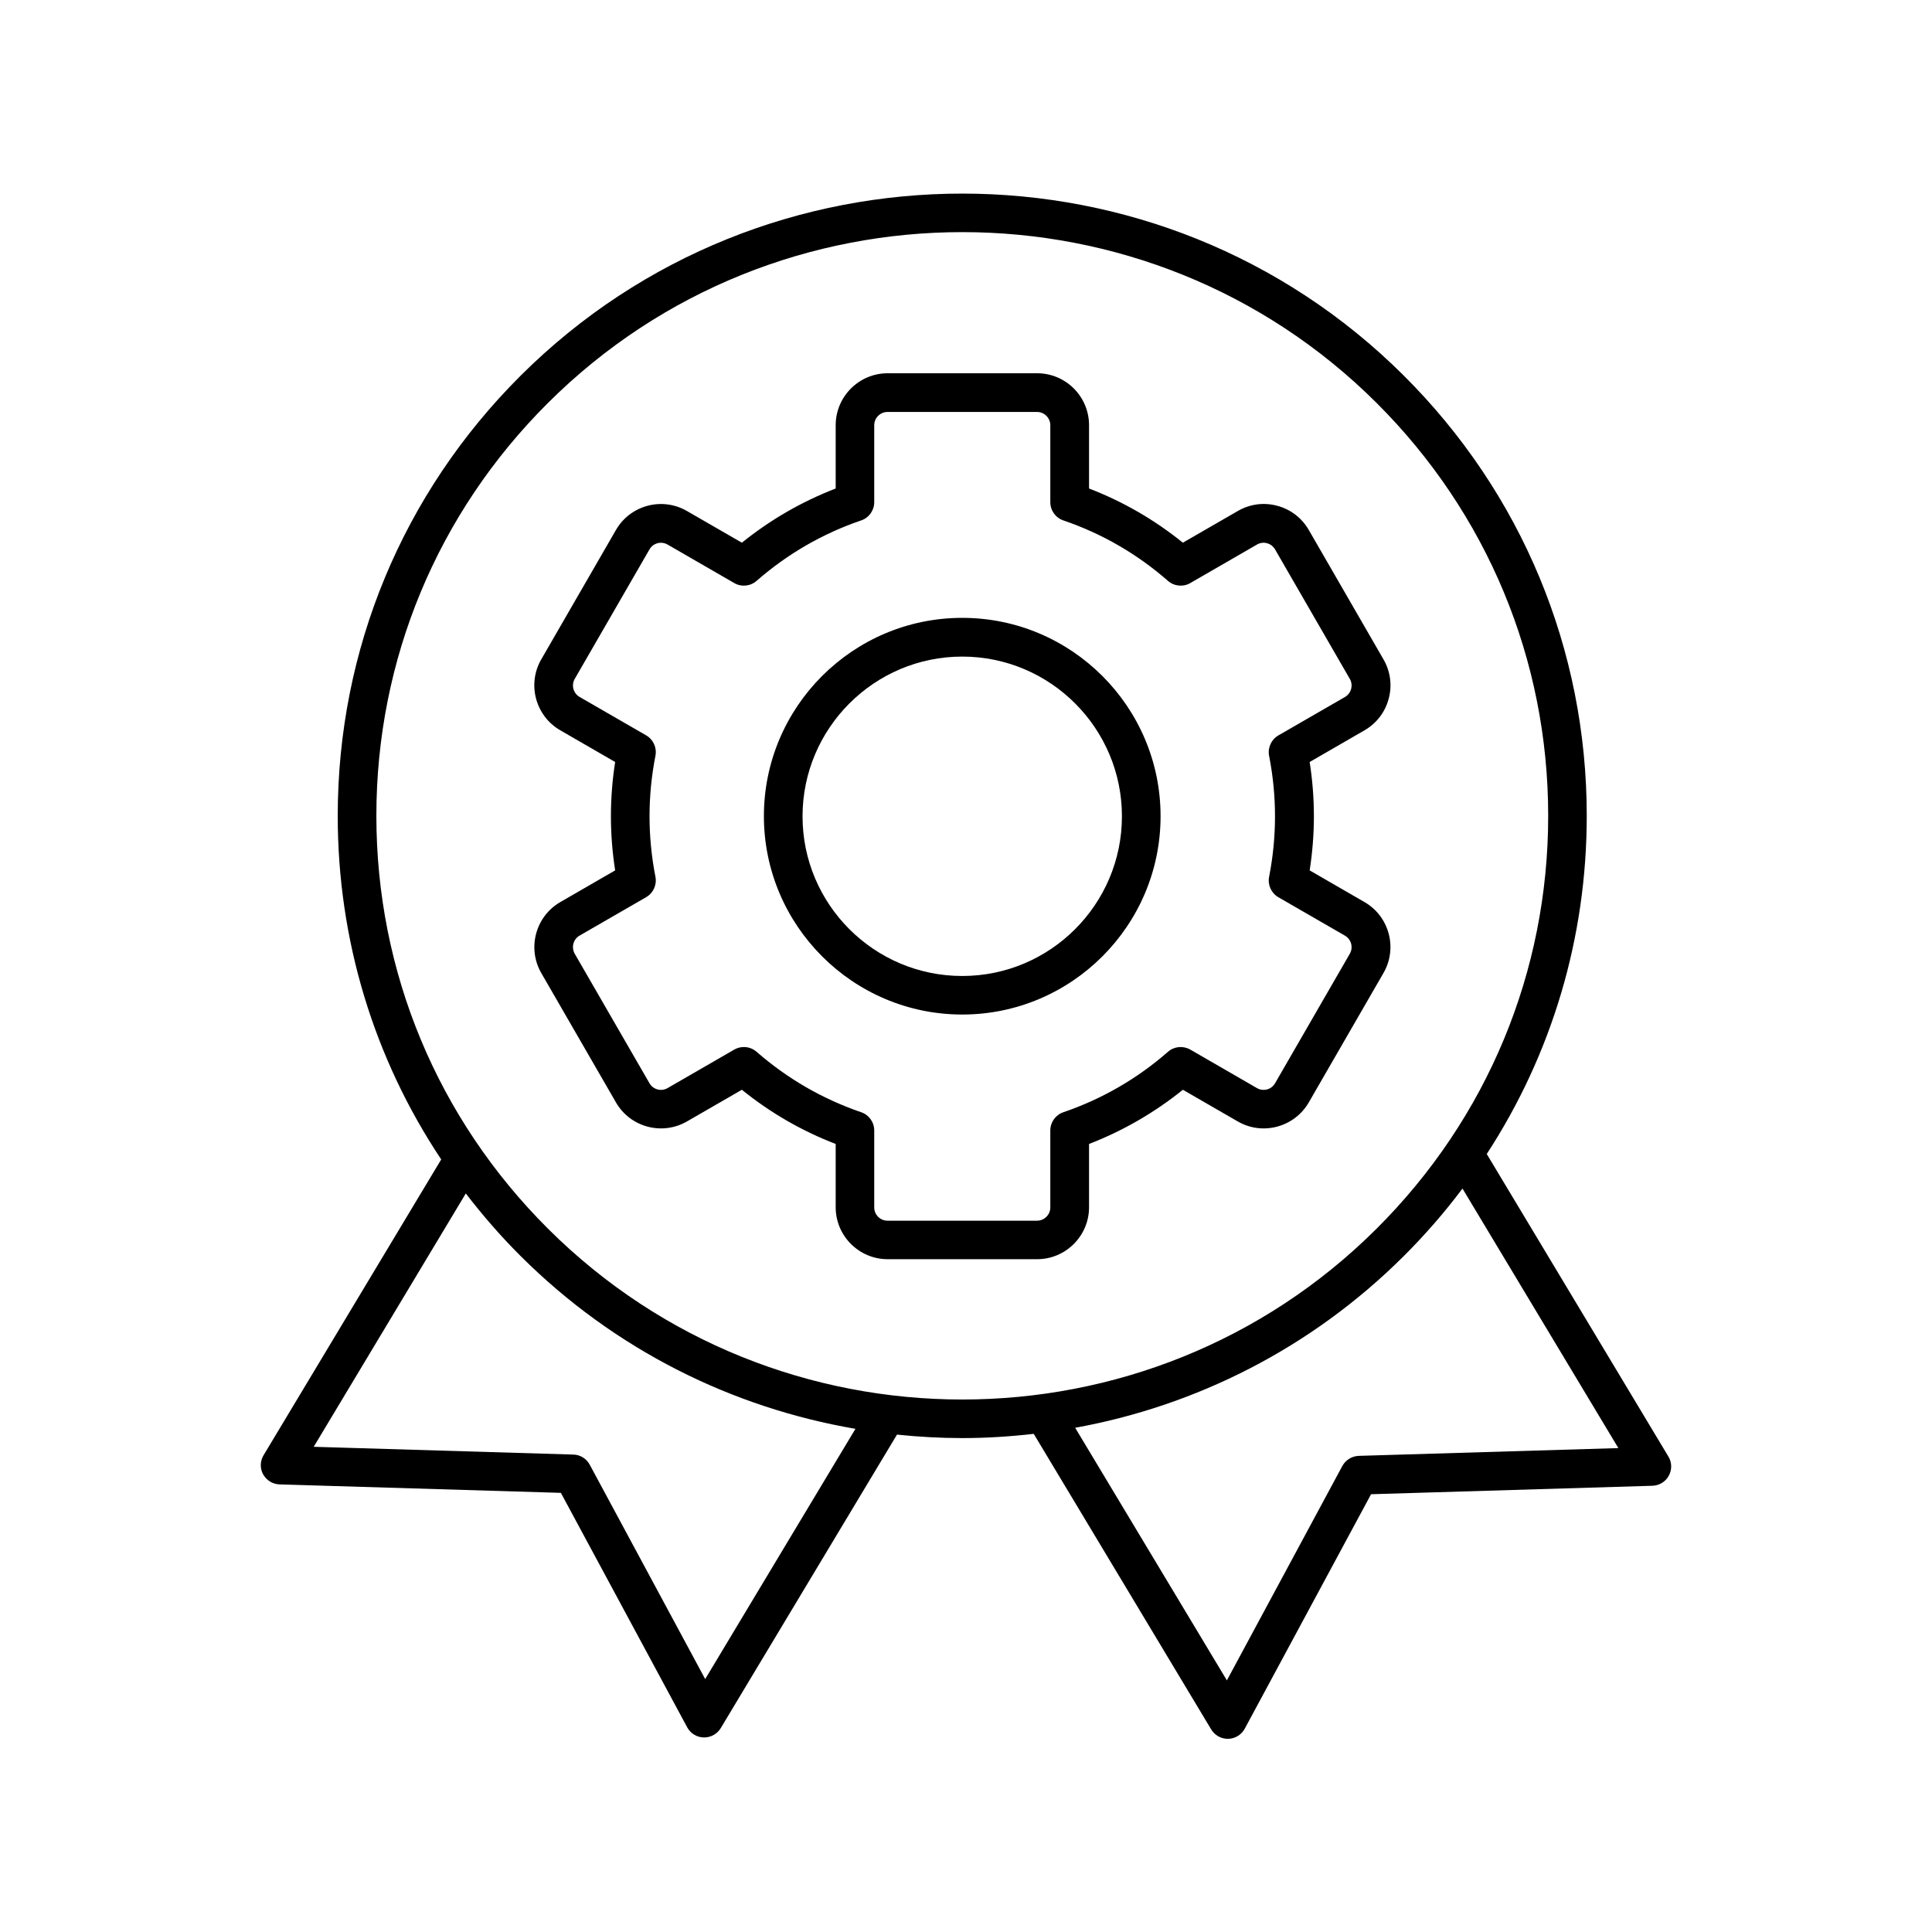
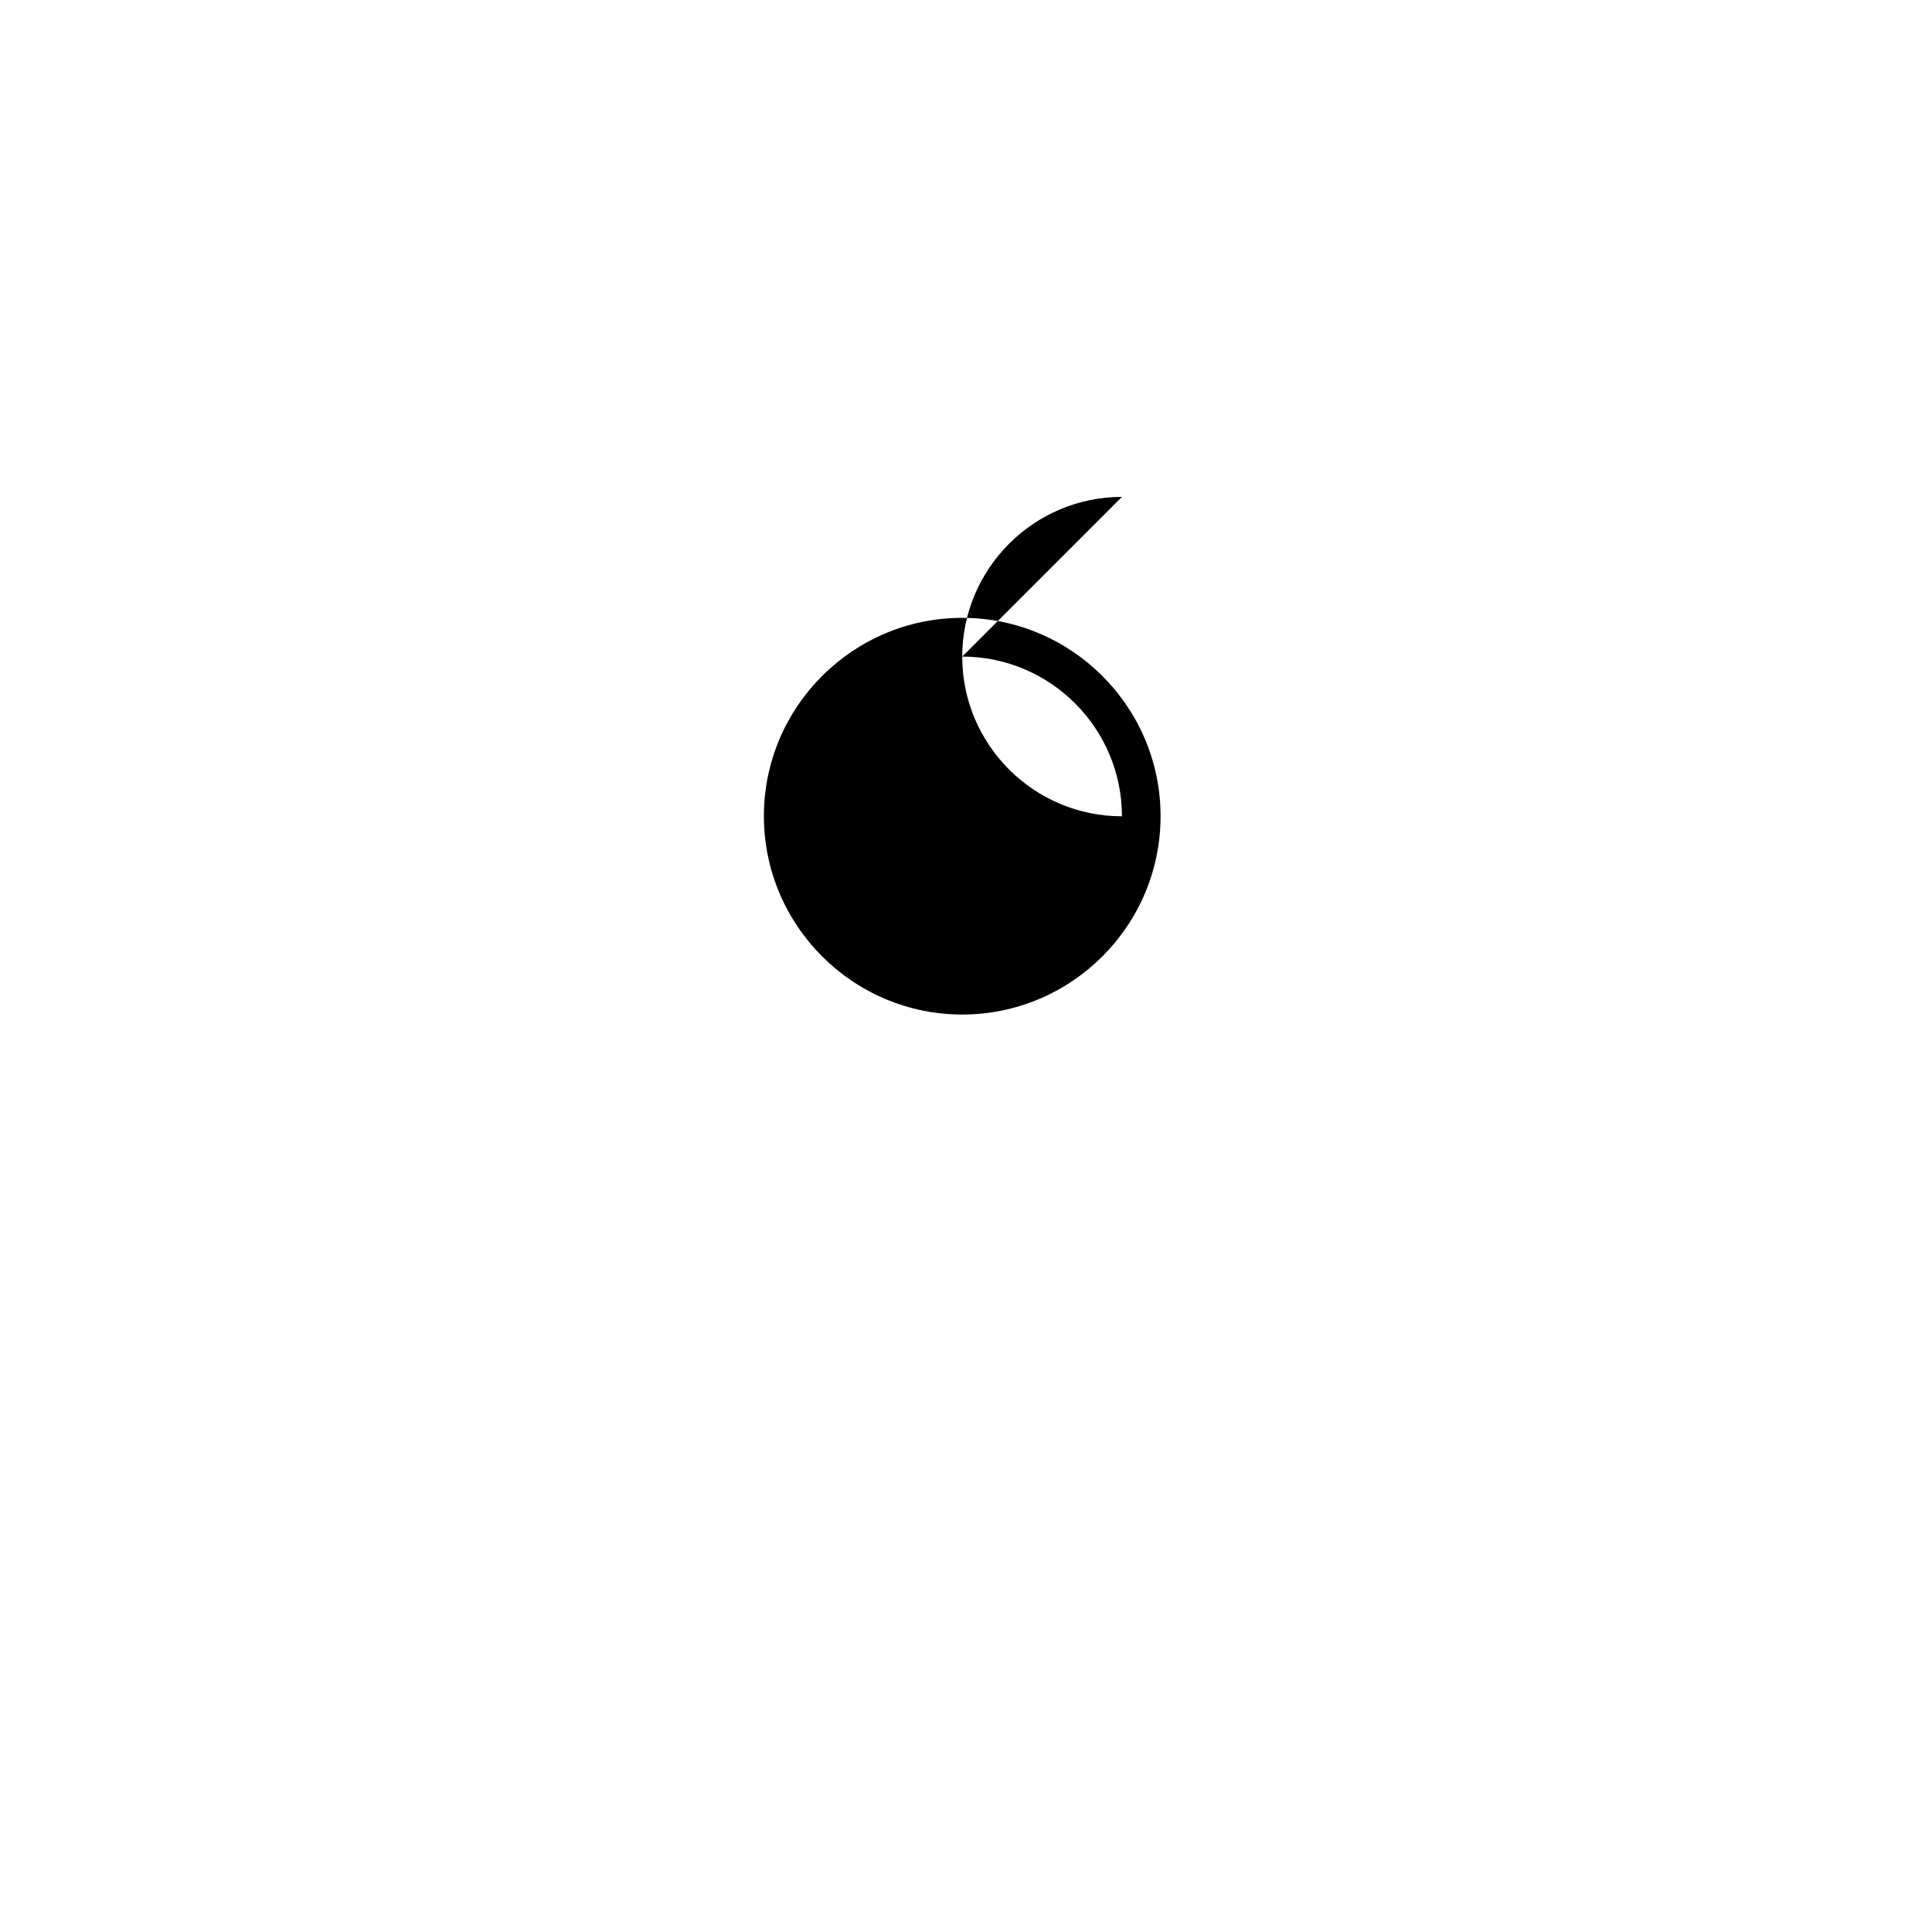
<svg xmlns="http://www.w3.org/2000/svg" width="75pt" height="75pt" version="1.1" viewBox="0 0 100 100">
-   <path d="m13.621 76.312c0.172 0.312 0.492 0.508 0.848 0.52l14.562 0.438 6.539 12.137c0.172 0.316 0.496 0.516 0.855 0.523h0.023c0.352 0 0.676-0.184 0.859-0.484l9.121-15.191c1.121 0.117 2.25 0.18 3.375 0.18 1.234 0 2.473-0.078 3.703-0.219l9.184 15.297c0.184 0.305 0.508 0.488 0.859 0.488h0.023c0.359-0.008 0.688-0.211 0.855-0.523l6.539-12.137 14.562-0.438c0.355-0.012 0.68-0.207 0.848-0.52 0.172-0.312 0.164-0.691-0.02-0.992l-9.402-15.66c3.367-5.168 5.176-11.191 5.176-17.5 0-8.609-3.363-16.703-9.469-22.789-12.602-12.562-33.109-12.562-45.711 0-6.106 6.086-9.469 14.18-9.469 22.789 0 6.422 1.871 12.551 5.356 17.781l-9.195 15.312c-0.184 0.301-0.191 0.68-0.023 0.988zm70.145-1.359-13.434 0.402c-0.355 0.012-0.68 0.211-0.852 0.523l-5.977 11.098-7.852-13.074c6.234-1.133 12.199-4.094 17.012-8.891 1.105-1.102 2.117-2.269 3.035-3.492zm-55.402-54.098c11.824-11.785 31.062-11.789 42.887 0 5.727 5.711 8.883 13.301 8.883 21.371 0 8.074-3.156 15.664-8.883 21.371-11.824 11.789-31.062 11.789-42.887 0-5.727-5.711-8.883-13.301-8.883-21.371 0-8.074 3.152-15.664 8.883-21.371zm-4.254 40.918c0.871 1.133 1.812 2.219 2.84 3.242 4.894 4.879 10.977 7.852 17.328 8.941l-7.777 12.953-5.977-11.098c-0.168-0.312-0.492-0.516-0.852-0.523l-13.434-0.402z" />
-   <path d="m49.805 52.512c5.66 0 10.266-4.606 10.266-10.266s-4.606-10.266-10.266-10.266c-5.66 0-10.266 4.606-10.266 10.266 0.004 5.66 4.609 10.266 10.266 10.266zm0-18.527c4.559 0 8.266 3.707 8.266 8.266s-3.707 8.266-8.266 8.266c-4.559 0-8.266-3.707-8.266-8.266 0.004-4.559 3.711-8.266 8.266-8.266z" />
-   <path d="m35.555 58.047 2.844-1.641c1.469 1.188 3.098 2.129 4.856 2.805v3.277c0 1.48 1.207 2.688 2.688 2.688h7.738c1.48 0 2.688-1.207 2.688-2.688v-3.277c1.758-0.68 3.387-1.621 4.856-2.805l2.844 1.641c1.281 0.742 2.93 0.297 3.672-0.984l3.867-6.699c0.359-0.621 0.453-1.348 0.27-2.039-0.188-0.695-0.629-1.273-1.25-1.633l-2.84-1.641c0.145-0.93 0.219-1.871 0.219-2.805s-0.074-1.875-0.219-2.805l2.84-1.641c0.621-0.359 1.066-0.938 1.25-1.633 0.188-0.691 0.09-1.418-0.27-2.039l-3.867-6.699c-0.359-0.621-0.938-1.066-1.633-1.25-0.695-0.188-1.418-0.09-2.039 0.27l-2.844 1.641c-1.469-1.188-3.098-2.129-4.856-2.805v-3.277c0-1.48-1.203-2.688-2.688-2.688h-7.738c-1.48 0-2.688 1.207-2.688 2.688v3.277c-1.758 0.68-3.383 1.617-4.856 2.805l-2.844-1.641c-0.621-0.359-1.348-0.453-2.039-0.27-0.695 0.188-1.273 0.629-1.633 1.25l-3.867 6.699c-0.742 1.281-0.301 2.93 0.984 3.672l2.84 1.641c-0.145 0.93-0.219 1.871-0.219 2.805s0.074 1.875 0.219 2.805l-2.84 1.641c-1.281 0.742-1.723 2.387-0.984 3.672l3.867 6.699c0.742 1.285 2.387 1.723 3.672 0.984zm-5.555-9.621 3.445-1.988c0.371-0.215 0.562-0.641 0.48-1.059-0.203-1.035-0.305-2.086-0.305-3.129s0.102-2.094 0.305-3.129c0.082-0.418-0.109-0.844-0.48-1.059l-3.445-1.988c-0.328-0.188-0.441-0.609-0.25-0.938l3.867-6.699c0.188-0.328 0.609-0.441 0.938-0.25l3.449 1.992c0.371 0.215 0.836 0.168 1.156-0.113 1.598-1.395 3.418-2.449 5.414-3.129 0.406-0.137 0.676-0.52 0.676-0.945v-3.981c0-0.379 0.309-0.688 0.688-0.688h7.738c0.379 0 0.688 0.309 0.688 0.688v3.981c0 0.43 0.273 0.809 0.676 0.945 1.996 0.68 3.816 1.734 5.414 3.129 0.32 0.281 0.789 0.328 1.156 0.113l3.449-1.992c0.16-0.094 0.344-0.117 0.52-0.07 0.176 0.047 0.324 0.16 0.418 0.32l3.867 6.699c0.094 0.16 0.117 0.344 0.07 0.523-0.047 0.176-0.16 0.324-0.32 0.418l-3.445 1.988c-0.371 0.215-0.562 0.641-0.48 1.059 0.203 1.035 0.305 2.086 0.305 3.129 0 1.043-0.102 2.094-0.305 3.129-0.082 0.418 0.109 0.844 0.48 1.059l3.445 1.988c0.16 0.094 0.273 0.238 0.32 0.418 0.047 0.176 0.023 0.363-0.07 0.523l-3.867 6.699c-0.094 0.16-0.238 0.273-0.418 0.32-0.176 0.047-0.363 0.023-0.52-0.07l-3.449-1.992c-0.371-0.211-0.836-0.168-1.156 0.113-1.594 1.395-3.414 2.445-5.414 3.129-0.406 0.137-0.676 0.52-0.676 0.945v3.981c0 0.379-0.309 0.688-0.688 0.688h-7.738c-0.379 0-0.688-0.309-0.688-0.688v-3.981c0-0.43-0.273-0.809-0.676-0.945-1.996-0.684-3.816-1.734-5.414-3.129-0.188-0.164-0.422-0.246-0.656-0.246-0.172 0-0.344 0.043-0.5 0.133l-3.449 1.992c-0.328 0.191-0.75 0.078-0.938-0.25l-3.867-6.699c-0.191-0.336-0.078-0.758 0.25-0.945z" />
+   <path d="m49.805 52.512c5.66 0 10.266-4.606 10.266-10.266s-4.606-10.266-10.266-10.266c-5.66 0-10.266 4.606-10.266 10.266 0.004 5.66 4.609 10.266 10.266 10.266zm0-18.527c4.559 0 8.266 3.707 8.266 8.266c-4.559 0-8.266-3.707-8.266-8.266 0.004-4.559 3.711-8.266 8.266-8.266z" />
</svg>